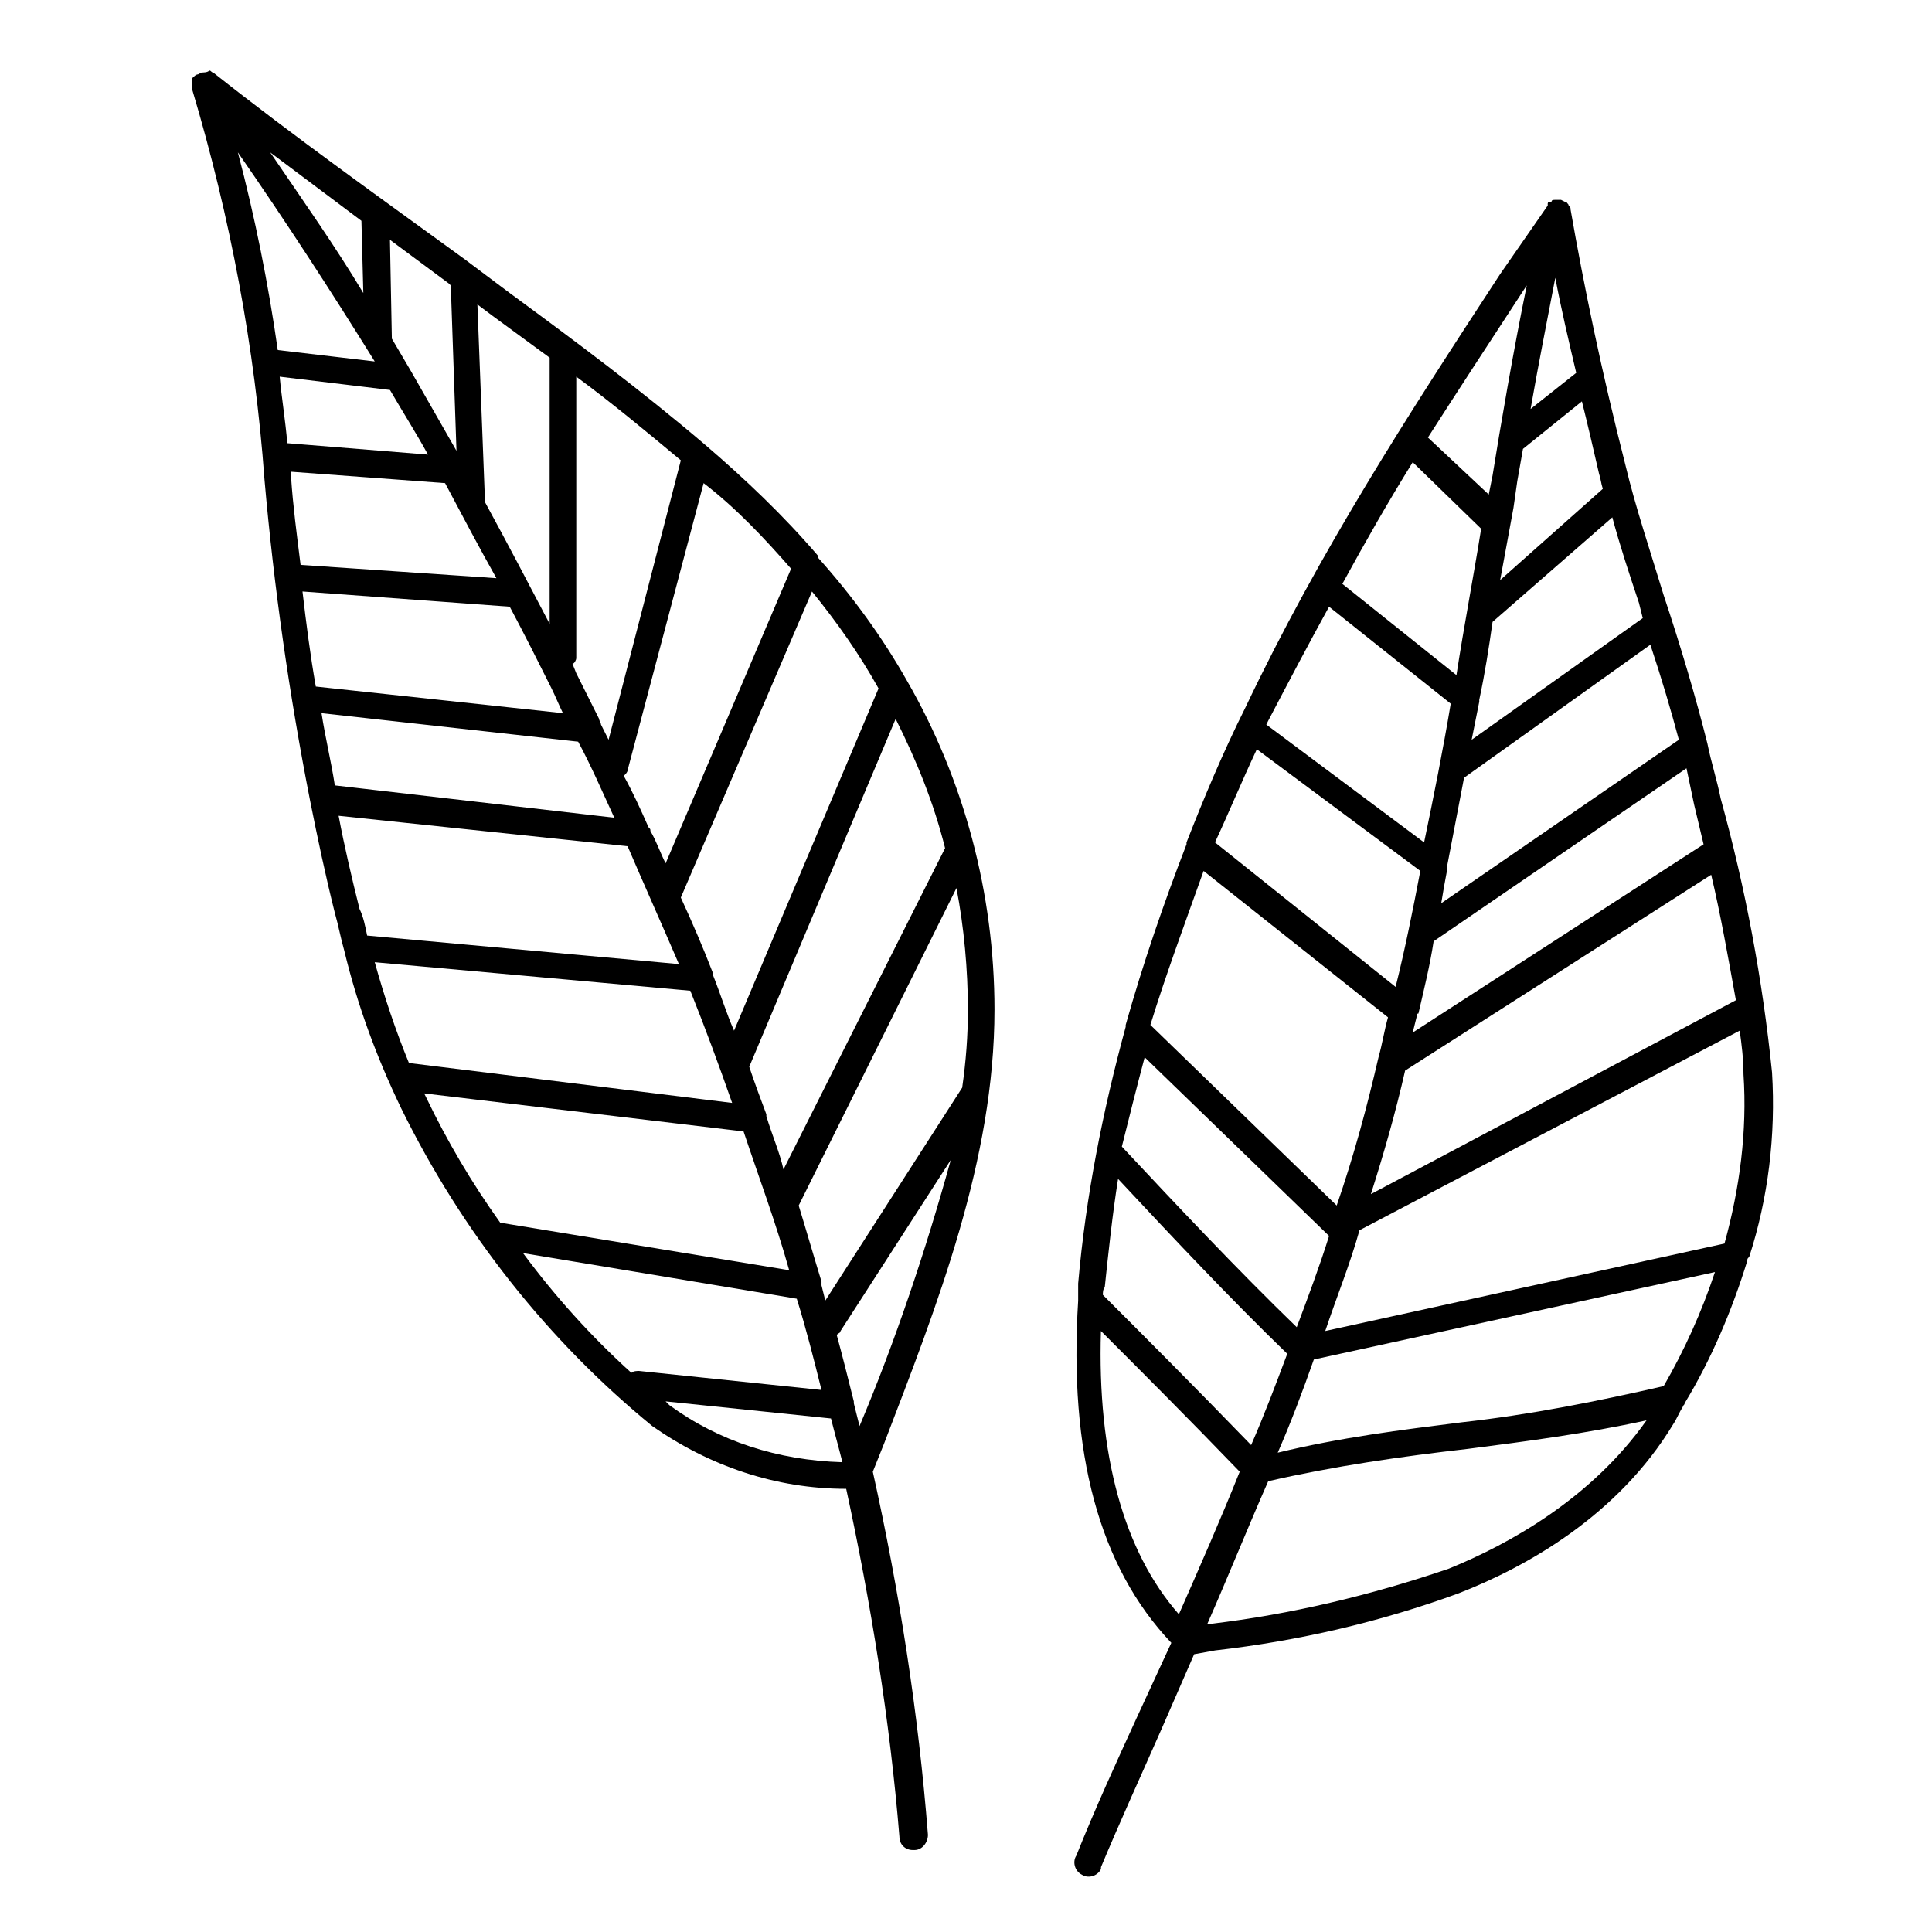
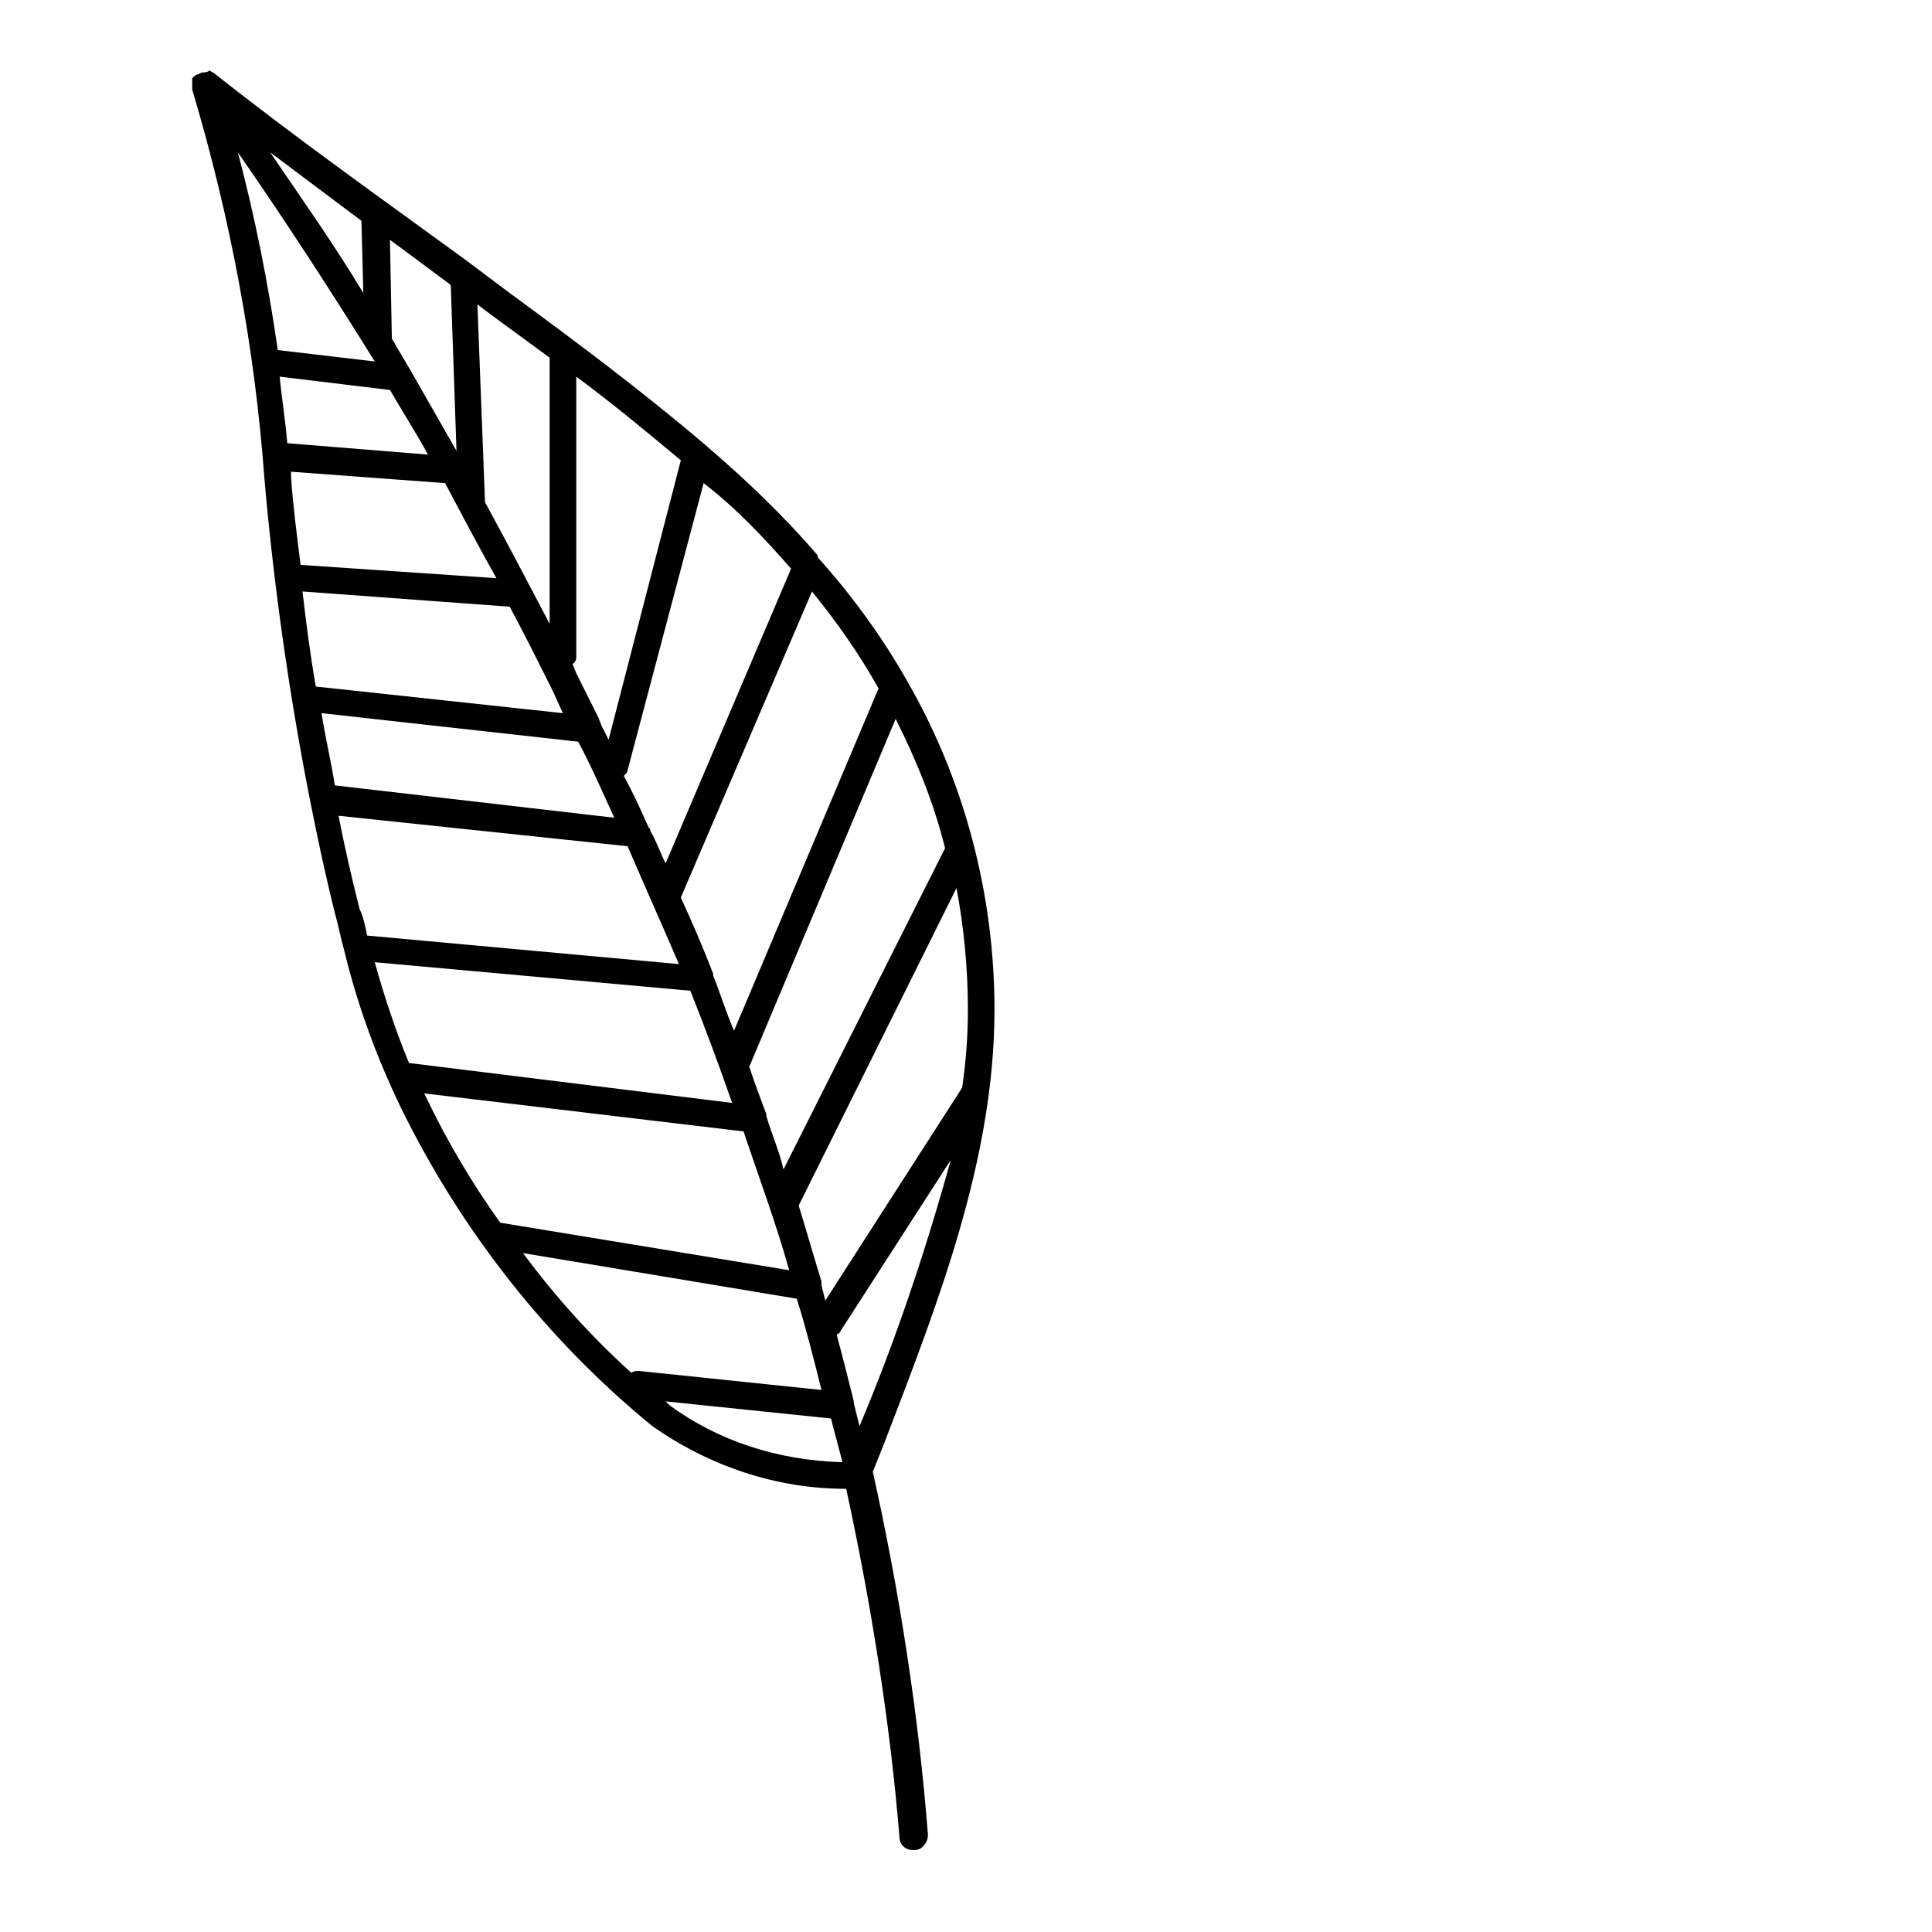
<svg xmlns="http://www.w3.org/2000/svg" fill="#000000" width="800px" height="800px" version="1.1" viewBox="144 144 512 512">
  <g>
-     <path d="m607.06 478.09c0-0.504 0-0.504 0.504-1.008 5.039-15.617 7.055-32.242 6.047-48.871-2.519-24.688-7.055-48.871-13.602-72.547-1.008-5.039-2.519-9.574-3.527-14.609-3.023-12.09-7.055-25.695-11.586-39.297-3.527-11.586-7.559-23.68-10.078-34.258-6.551-25.695-11.082-47.863-14.609-68.016 0-0.504 0-0.504-0.504-1.008 0-0.504-0.504-0.504-0.504-1.008h-0.504l-1.008-0.504h-0.504-1.008c-0.504 0-1.008 0-1.008 0.504h-0.504c-0.504 0-0.504 0.504-0.504 0.504v0.504l-12.594 18.137c-24.688 37.785-47.863 73.555-67.512 114.87-6.047 12.09-11.082 24.184-15.617 35.77v0.504c-6.047 15.617-11.586 31.738-16.121 47.863v0.504c-6.047 22.168-10.578 44.84-12.594 68.016v4.031 0.504c-2.519 40.305 5.543 70.535 24.688 90.688l-9.07 19.648c-5.543 12.09-11.082 24.184-16.121 36.777-1.008 1.512-0.504 4.031 1.512 5.039 1.512 1.008 4.031 0.504 5.039-1.512v-0.504c5.039-12.09 10.578-24.184 16.121-36.777l8.566-19.648 5.543-1.008c22.168-2.519 43.832-7.559 64.488-15.113 18.137-7.055 42.32-20.656 56.93-44.84 1.008-1.512 1.512-3.023 2.519-4.535 0-0.504 0.504-0.504 0.504-1.008 7.047-11.594 12.59-24.691 16.617-37.789zm-170.29 7.051c1.008-9.574 2.016-19.145 3.527-28.719 14.105 15.113 29.727 31.738 44.84 46.352-3.023 8.062-6.047 16.121-9.574 24.184-15.113-15.617-28.215-28.719-39.297-39.801 0-0.504 0-1.512 0.504-2.016zm10.578-60.961 48.871 47.359c-2.519 8.062-5.543 16.121-8.566 24.184-15.617-15.113-31.738-32.242-46.352-47.863 2.016-8.059 4.031-16.121 6.047-23.68zm15.621-49.371 48.871 38.793c-1.008 3.527-1.512 7.055-2.519 10.578-3.023 13.098-6.551 26.199-11.082 39.297l-49.375-47.863c4.027-13.098 9.066-26.699 14.105-40.805zm14.105-32.246 43.328 32.242c-2.016 10.578-4.031 20.656-6.551 30.73l-47.863-38.289c3.527-7.551 7.055-16.117 11.086-24.684zm41.312-76.074 18.137 17.633c-2.016 12.594-4.535 25.695-6.551 38.793l-30.23-24.184c6.047-11.082 12.094-21.66 18.645-32.242zm37.785-48.867c1.512 8.062 3.527 16.625 5.543 25.191l-12.09 9.574c2.012-11.594 4.531-24.188 6.547-34.766zm11.586 51.891c0.504 1.512 0.504 2.519 1.008 4.031l-27.207 24.184 3.527-19.145 1.008-7.055 1.512-8.566 15.617-12.594c1.516 6.047 3.023 12.594 4.535 19.145zm21.16 70.535-62.977 43.324c0.504-3.023 1.008-6.047 1.512-8.566v-1.008c1.512-8.062 3.023-15.617 4.535-23.68l49.375-35.266c3.023 9.07 5.539 17.637 7.555 25.195zm4.031 17.129 2.519 10.578-77.082 49.879 1.008-4.031c0-0.504 0-1.008 0.504-1.008 1.512-6.551 3.023-12.594 4.031-19.145l67.008-45.848zm11.086 51.891-96.734 51.391c3.527-11.082 6.551-21.664 9.07-32.746l81.113-51.891c2.519 10.574 4.535 22.164 6.551 33.246zm2.012 19.648c1.008 15.113-1.008 30.23-5.039 44.84l-105.8 23.176c3.023-9.07 6.551-17.633 9.07-26.703l100.76-52.898c0.508 3.527 1.008 7.555 1.008 11.586zm-113.86 75.57 106.3-23.176c-3.527 10.578-8.062 20.656-13.602 30.23-17.633 4.031-35.266 7.559-53.402 9.574-16.121 2.016-32.242 4.031-48.871 8.062 3.523-8.062 6.547-16.125 9.57-24.691zm87.16-196.48-45.344 32.242 2.016-10.078v-0.504c1.512-7.055 2.519-13.602 3.527-20.656l31.738-27.711c2.016 7.559 4.535 15.113 7.055 22.672zm-31.742-86.656 1.008-1.512c-3.527 17.129-7.055 37.785-9.07 50.383l-1.008 5.039-16.121-15.113c8.062-12.598 16.629-25.695 25.191-38.797zm-51.387 83.633 32.242 25.695c-2.016 12.09-4.535 24.688-7.055 36.777l-41.816-31.234 0.504-1.008c5.543-10.582 10.582-20.152 16.125-30.23zm-60.457 191.95c10.578 10.578 23.176 23.176 36.777 37.281-5.039 12.594-10.578 25.191-16.121 37.785-14.609-16.625-21.664-42.32-20.656-75.066zm92.195 62.977c-20.656 7.055-41.816 12.09-62.977 14.609h-1.008c5.543-12.594 10.578-25.191 16.121-37.785 17.633-4.031 35.266-6.551 52.898-8.566 15.617-2.016 31.234-4.031 47.359-7.559-14.609 20.66-36.27 32.75-52.395 39.301z" />
    <path d="m407.55 411.59c0-30.73-8.062-60.961-23.176-87.16-6.551-11.586-14.609-22.672-23.68-32.746v-0.504c-9.07-10.578-19.145-20.152-29.727-29.223-17.129-14.609-34.762-27.711-51.891-40.305l-12.09-9.07c-22.168-16.121-44.84-32.242-66.504-49.375-0.504 0-0.504-0.504-1.008-0.504-0.504 0.508-1.508 0.508-2.012 0.508l-1.008 0.504c-0.504 0-1.008 0.504-1.512 1.008v1.008 1.512 0.504c10.078 33.754 16.625 68.52 19.145 103.28 2.519 28.719 6.551 56.93 12.09 85.145 2.016 10.078 4.031 19.648 6.551 29.727 1.008 3.527 1.512 6.551 2.519 10.078 3.527 14.609 8.566 28.215 15.113 41.816 16.121 32.746 38.793 61.465 66.504 84.137 15.113 10.578 32.746 16.625 51.387 16.625 6.551 30.23 11.586 61.465 14.105 92.195 0 2.016 1.512 3.527 3.527 3.527h0.504c2.016 0 3.527-2.016 3.527-4.031-2.519-32.242-7.559-64.488-14.609-96.227l3.023-7.559c14.105-36.781 29.219-75.07 29.219-114.87zm-164.24-12.594 83.633 7.559c4.031 10.078 7.559 19.648 11.082 29.727l-85.648-10.578c-3.523-8.57-6.547-17.641-9.066-26.707zm14.109-134.52-37.281-3.023c-0.504-6.047-1.512-12.09-2.016-17.633l29.223 3.527c3.523 6.047 7.051 11.59 10.074 17.129zm-36.277 6.047v-1.512l40.809 3.023c4.535 8.566 9.07 17.129 13.602 25.191l-51.891-3.527c-1.008-8.062-2.016-15.617-2.519-23.176zm57.941 34.258c4.031 7.559 7.559 14.609 11.082 21.664 1.008 2.016 2.016 4.535 3.023 6.551l-65.496-7.055c-1.512-8.566-2.519-16.625-3.527-25.191zm17.633 13.605v-74.566c9.574 7.055 18.641 14.609 27.711 22.168l-19.145 74.059-2.016-4.031c0-0.504-0.504-1.008-0.504-1.512-2.016-4.031-4.031-8.062-6.047-12.09l-1.008-2.519c0.504 0.004 1.008-1.004 1.008-1.508zm0.504 22.168c3.527 6.551 6.551 13.602 9.574 20.152l-74.059-8.566c-1.008-6.551-2.519-12.594-3.527-19.145zm13.098 27.707c4.535 10.578 9.07 20.656 13.602 31.234l-82.625-7.559c-0.504-2.519-1.008-5.039-2.016-7.055-2.016-8.062-4.031-16.625-5.543-24.688zm66.504-41.816-38.289 90.688c-2.016-4.535-3.527-9.574-5.543-14.609v-0.504c-2.519-6.551-5.543-13.602-8.566-20.152l34.762-81.113c6.551 8.059 12.598 16.625 17.637 25.691zm-29.727 113.36v-0.504c-1.512-4.031-3.023-8.062-4.535-12.594l38.797-92.199c5.543 11.082 10.078 22.168 13.098 34.258l-42.824 85.145c-1.008-4.535-3.023-9.07-4.535-14.105zm14.613 44.836v-1.008c-2.016-6.551-4.031-13.602-6.047-20.152l41.816-84.137c2.016 10.578 3.023 21.664 3.023 32.242 0 7.055-0.504 13.602-1.512 20.656l-36.273 56.426zm-8.062-189.93-33.25 78.09c-1.512-3.023-2.519-6.047-4.031-8.566 0-0.504 0-0.504-0.504-1.008-2.016-4.535-4.031-9.07-6.551-13.602 0.504-0.504 1.008-1.008 1.008-1.512l20.152-76.074c8.566 6.551 16.121 14.609 23.176 22.672zm-63.984-55.922v70.535c-5.543-10.578-11.082-21.16-17.129-32.242l-2.016-52.395 4.031 3.023zm-26.199-19.148 1.512 43.832c-4.031-7.055-8.062-14.105-12.09-21.16l-5.039-8.566-0.504-26.199 15.617 11.586zm-23.68-17.129 0.504 19.145c-7.559-12.594-16.121-24.688-24.688-37.281 8.062 6.047 16.125 12.094 24.184 18.137zm3.527 37.281-25.695-3.023c-2.519-17.633-6.047-35.266-10.578-52.395 12.594 18.137 24.688 36.777 36.273 55.418zm13.102 193.97 84.641 10.078c4.031 12.09 8.566 24.184 12.09 36.777l-76.578-12.594c-7.559-10.578-14.105-21.664-19.648-33.25zm26.195 42.32 72.547 12.09c2.519 8.062 4.535 16.121 6.551 24.184l-48.367-5.039c-0.504 0-1.512 0-2.016 0.504-10.578-9.57-20.148-20.152-28.715-31.738zm38.793 40.305-1.008-1.008 43.832 4.535c1.008 4.031 2.016 7.559 3.023 11.586-17.129-0.504-32.746-5.543-45.848-15.113zm50.383 5.543-1.512-6.047v-0.504c-1.512-6.047-3.023-12.09-4.535-17.633 0.504-0.504 1.008-0.504 1.008-1.008l29.223-45.344c-6.551 23.68-14.609 47.863-24.184 70.535z" />
  </g>
</svg>